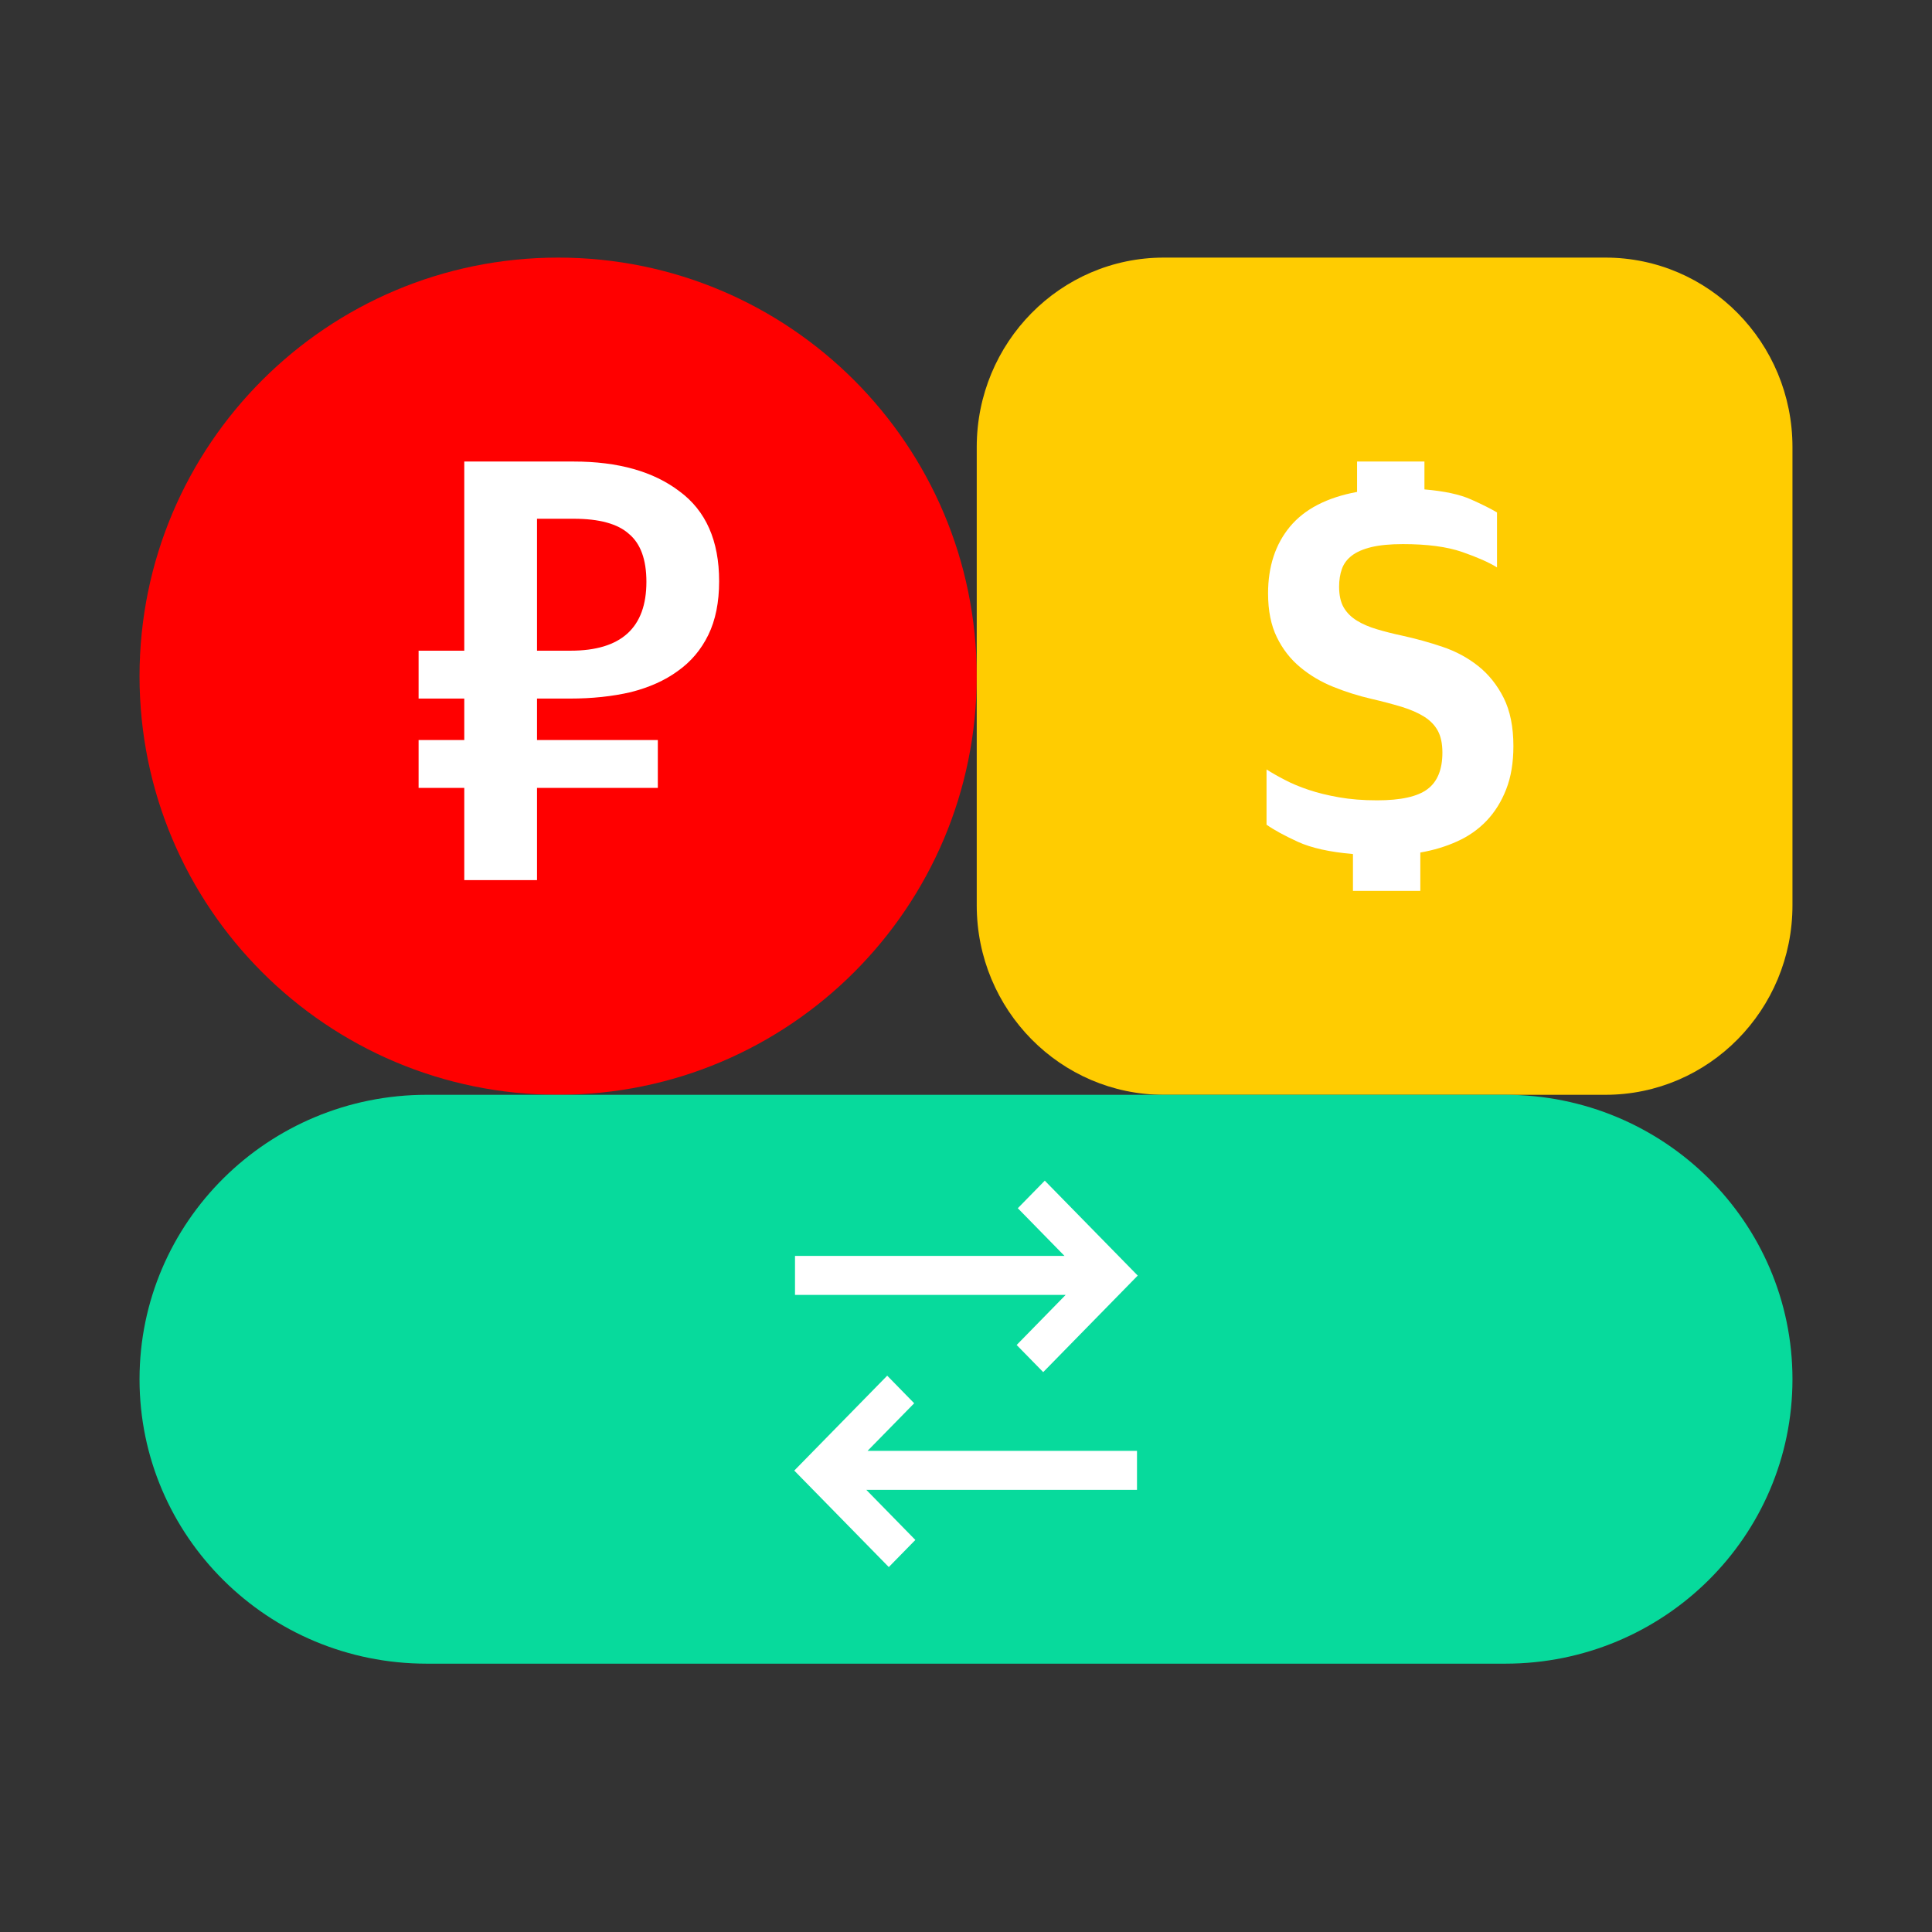
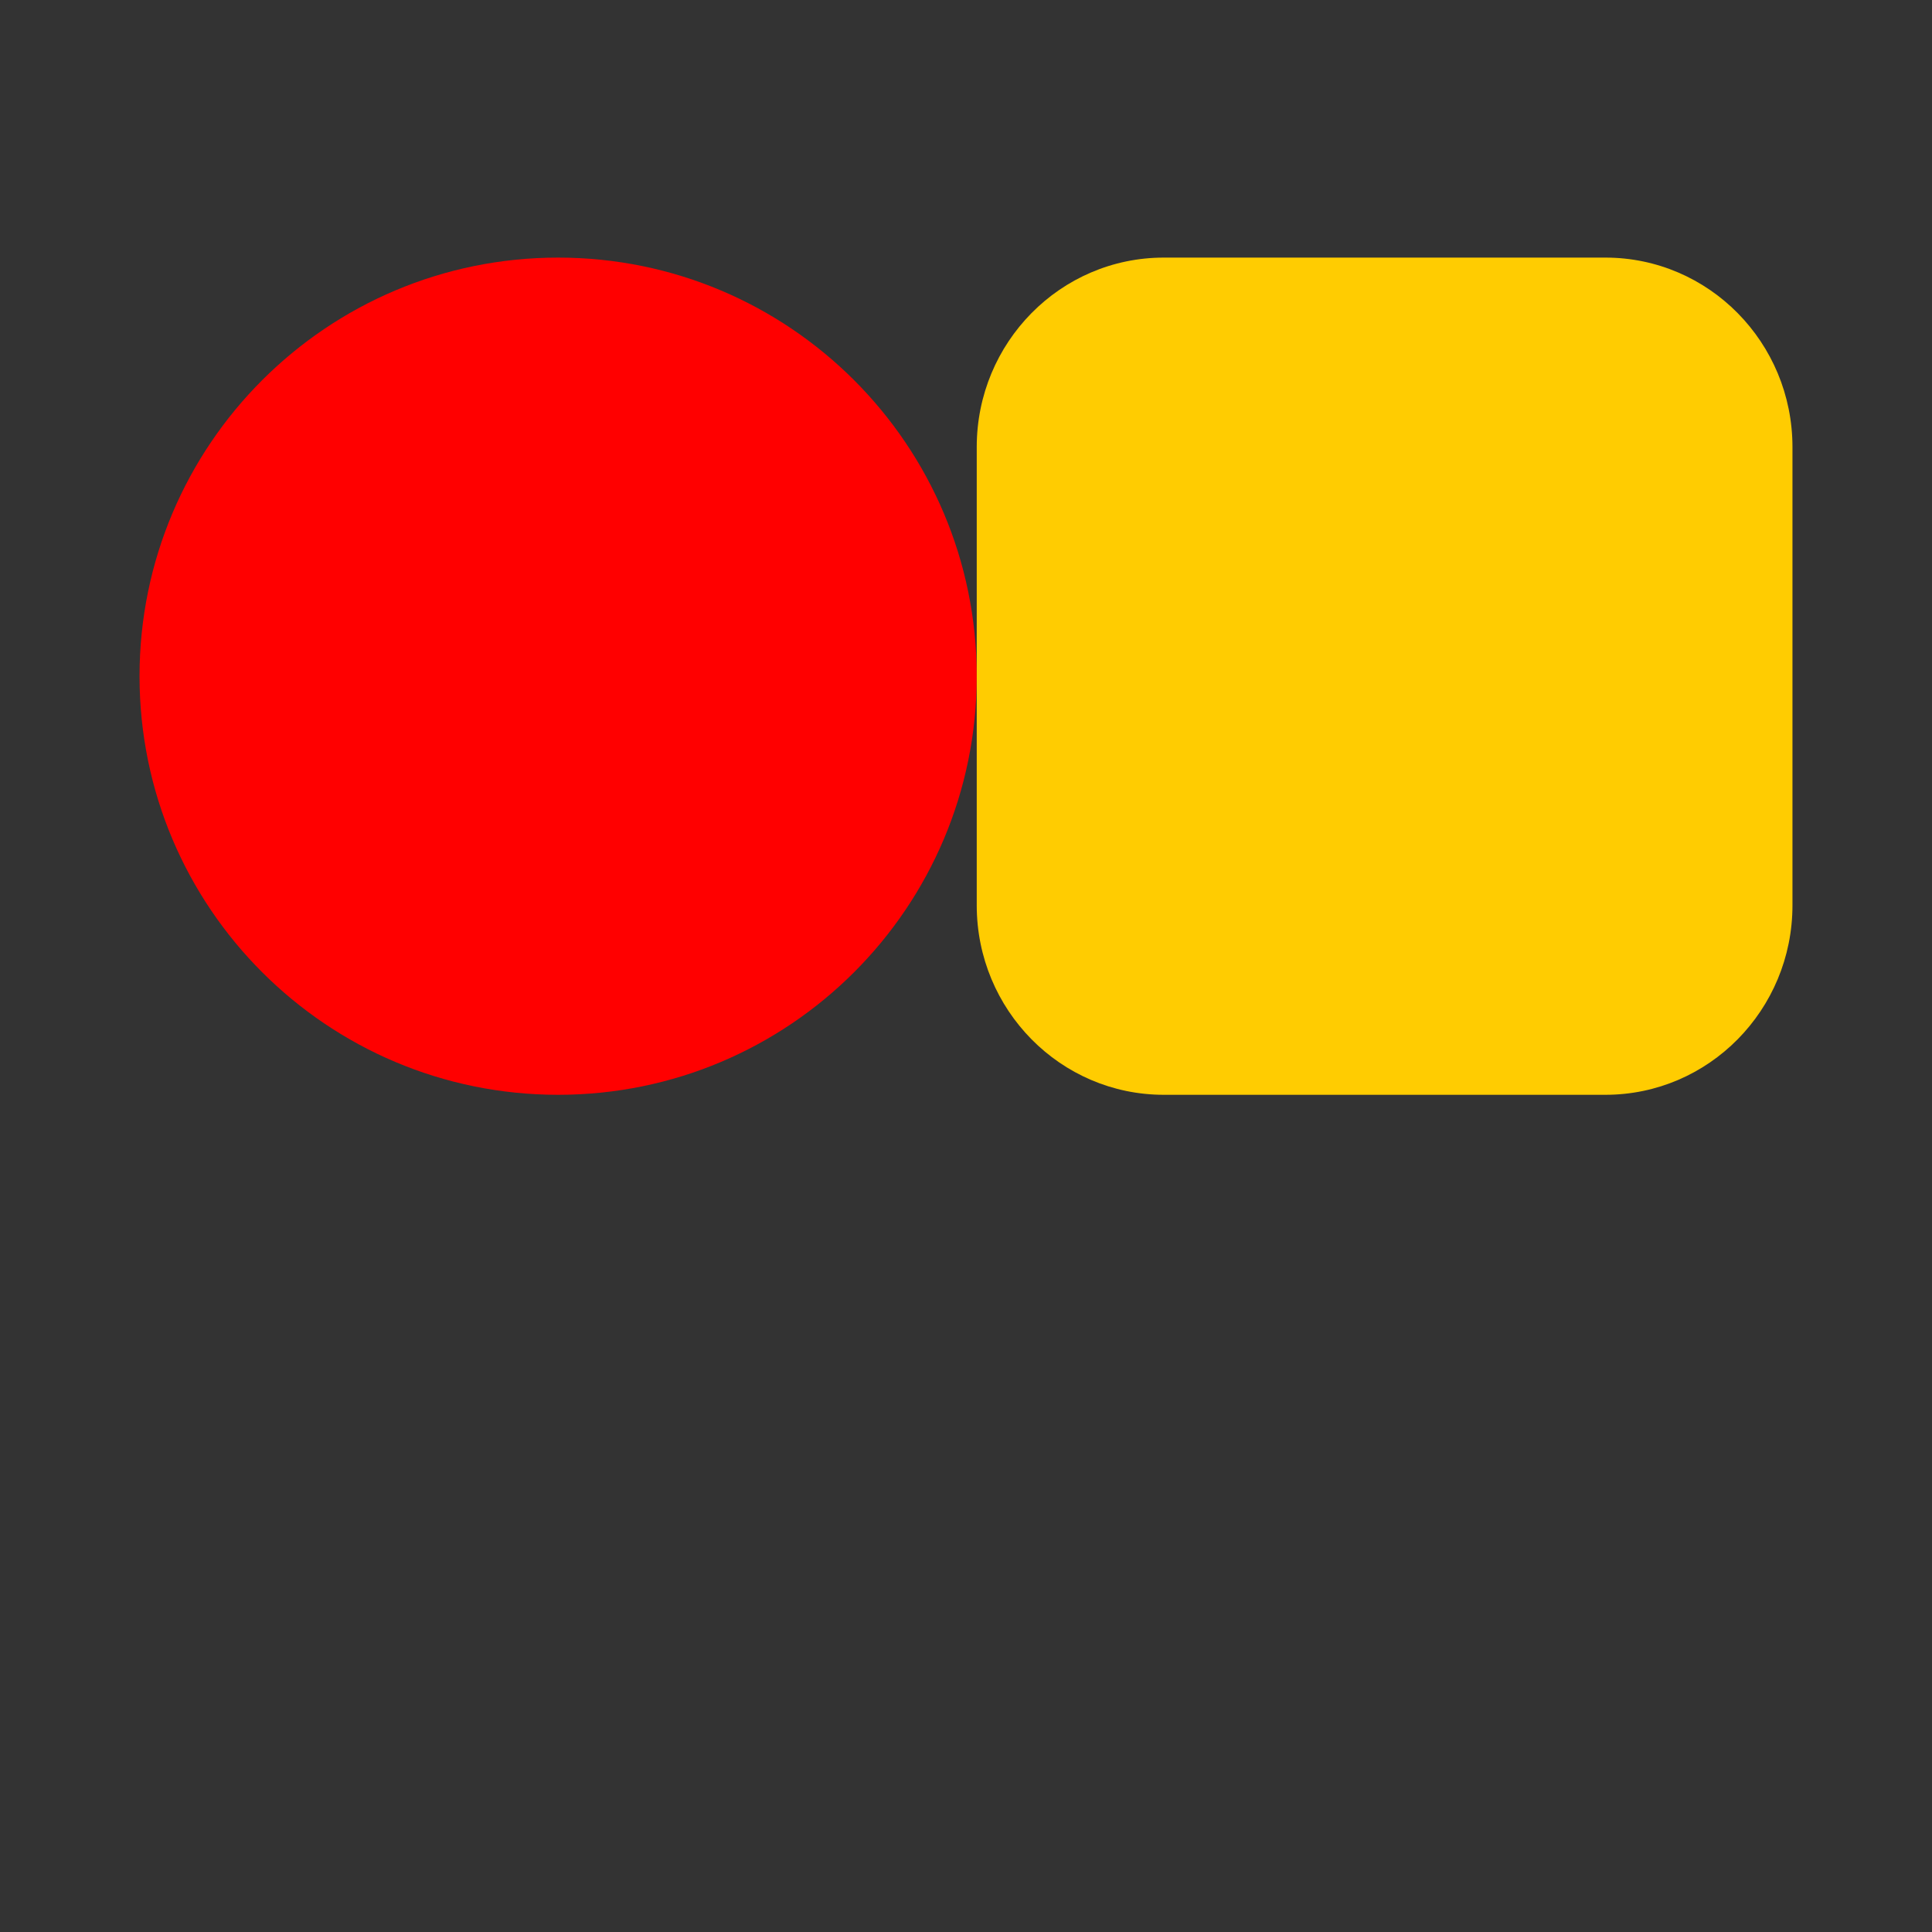
<svg xmlns="http://www.w3.org/2000/svg" width="180" height="180" viewBox="0 0 180 180" fill="none">
  <rect x="0" y="0" width="180" height="180" fill="#333333" stroke="none" />
  <path d="M13 63C13 41.461 30.461 24 52 24C73.539 24 91 41.461 91 63C91 84.539 73.539 102 52 102C30.461 102 13 84.539 13 63Z" fill="#FF0000" />
  <path d="M91 41.657C91 31.905 98.803 24 108.429 24H149.571C159.197 24 167 31.905 167 41.657V84.343C167 94.095 159.197 102 149.571 102H108.429C98.803 102 91 94.095 91 84.343V41.657Z" fill="#FFCC01" />
-   <path d="M13 128.5C13 113.864 24.976 102 39.75 102H140.25C155.024 102 167 113.864 167 128.5C167 143.136 155.024 155 140.25 155H39.75C24.976 155 13 143.136 13 128.5Z" fill="#07DA9C" />
-   <path d="M43.256 60.623V43H53.448C57.592 43 60.877 43.925 63.304 45.774C65.768 47.587 67 50.379 67 54.151C67 56.109 66.664 57.777 65.992 59.155C65.32 60.533 64.368 61.657 63.136 62.527C61.941 63.398 60.485 64.05 58.768 64.485C57.051 64.884 55.165 65.084 53.112 65.084H50.032V68.946H61.288V73.406H50.032V82H43.256V73.406H39V68.946H43.256V65.084H39V60.623H43.256ZM50.032 48.331V60.623H53.168C57.872 60.623 60.224 58.484 60.224 54.205C60.224 52.138 59.683 50.651 58.6 49.745C57.555 48.802 55.837 48.331 53.448 48.331H50.032Z" fill="white" />
-   <path d="M140.094 65.02C139.488 63.817 138.695 62.827 137.721 62.053C136.747 61.278 135.641 60.685 134.415 60.27C133.182 59.852 131.929 59.506 130.655 59.226C129.79 59.041 129 58.841 128.282 58.626C127.56 58.411 126.939 58.146 126.413 57.819C125.89 57.498 125.476 57.087 125.19 56.596C124.905 56.105 124.762 55.458 124.762 54.661C124.762 54.043 124.848 53.49 125.025 52.999C125.198 52.508 125.514 52.093 125.961 51.755C126.405 51.417 127.014 51.155 127.781 50.969C128.545 50.788 129.519 50.693 130.703 50.693C132.971 50.693 134.814 50.937 136.239 51.431C137.661 51.926 138.736 52.403 139.473 52.864V47.743C138.898 47.401 138.093 46.994 137.051 46.532C136.013 46.066 134.566 45.754 132.712 45.597V43H126.435V45.83C123.622 46.354 121.539 47.434 120.177 49.074C118.824 50.711 118.143 52.781 118.143 55.287C118.143 56.891 118.414 58.248 118.959 59.364C119.501 60.477 120.226 61.409 121.14 62.165C122.05 62.925 123.081 63.533 124.228 63.995C125.378 64.46 126.559 64.831 127.774 65.112C128.827 65.355 129.763 65.606 130.576 65.85C131.392 66.101 132.087 66.399 132.663 66.756C133.234 67.112 133.667 67.549 133.956 68.08C134.242 68.603 134.385 69.284 134.385 70.117C134.385 71.692 133.922 72.83 132.997 73.521C132.072 74.219 130.508 74.565 128.3 74.565C126.995 74.565 125.811 74.47 124.758 74.285C123.701 74.099 122.761 73.87 121.93 73.59C121.095 73.31 120.354 73.004 119.704 72.659C119.049 72.321 118.481 71.997 118 71.688V76.835C118.703 77.329 119.677 77.86 120.922 78.431C122.171 79.002 123.878 79.381 126.052 79.57V83H132.328V79.428C133.573 79.213 134.724 78.864 135.776 78.384C136.833 77.908 137.743 77.264 138.51 76.46C139.274 75.656 139.883 74.681 140.327 73.539C140.778 72.394 141 71.051 141 69.509C141 67.723 140.695 66.225 140.094 65.02Z" fill="white" />
-   <path d="M99.176 117.009L94.827 112.567L97.34 110L106 118.843L97.193 127.837L94.719 125.309L99.284 120.643H74.069V117.009H99.176ZM80.829 135.172H105.931V138.806H80.712L85.281 143.473L82.807 146L74 137.011L82.66 128.168L85.173 130.739L80.829 135.172Z" fill="white" />
</svg>